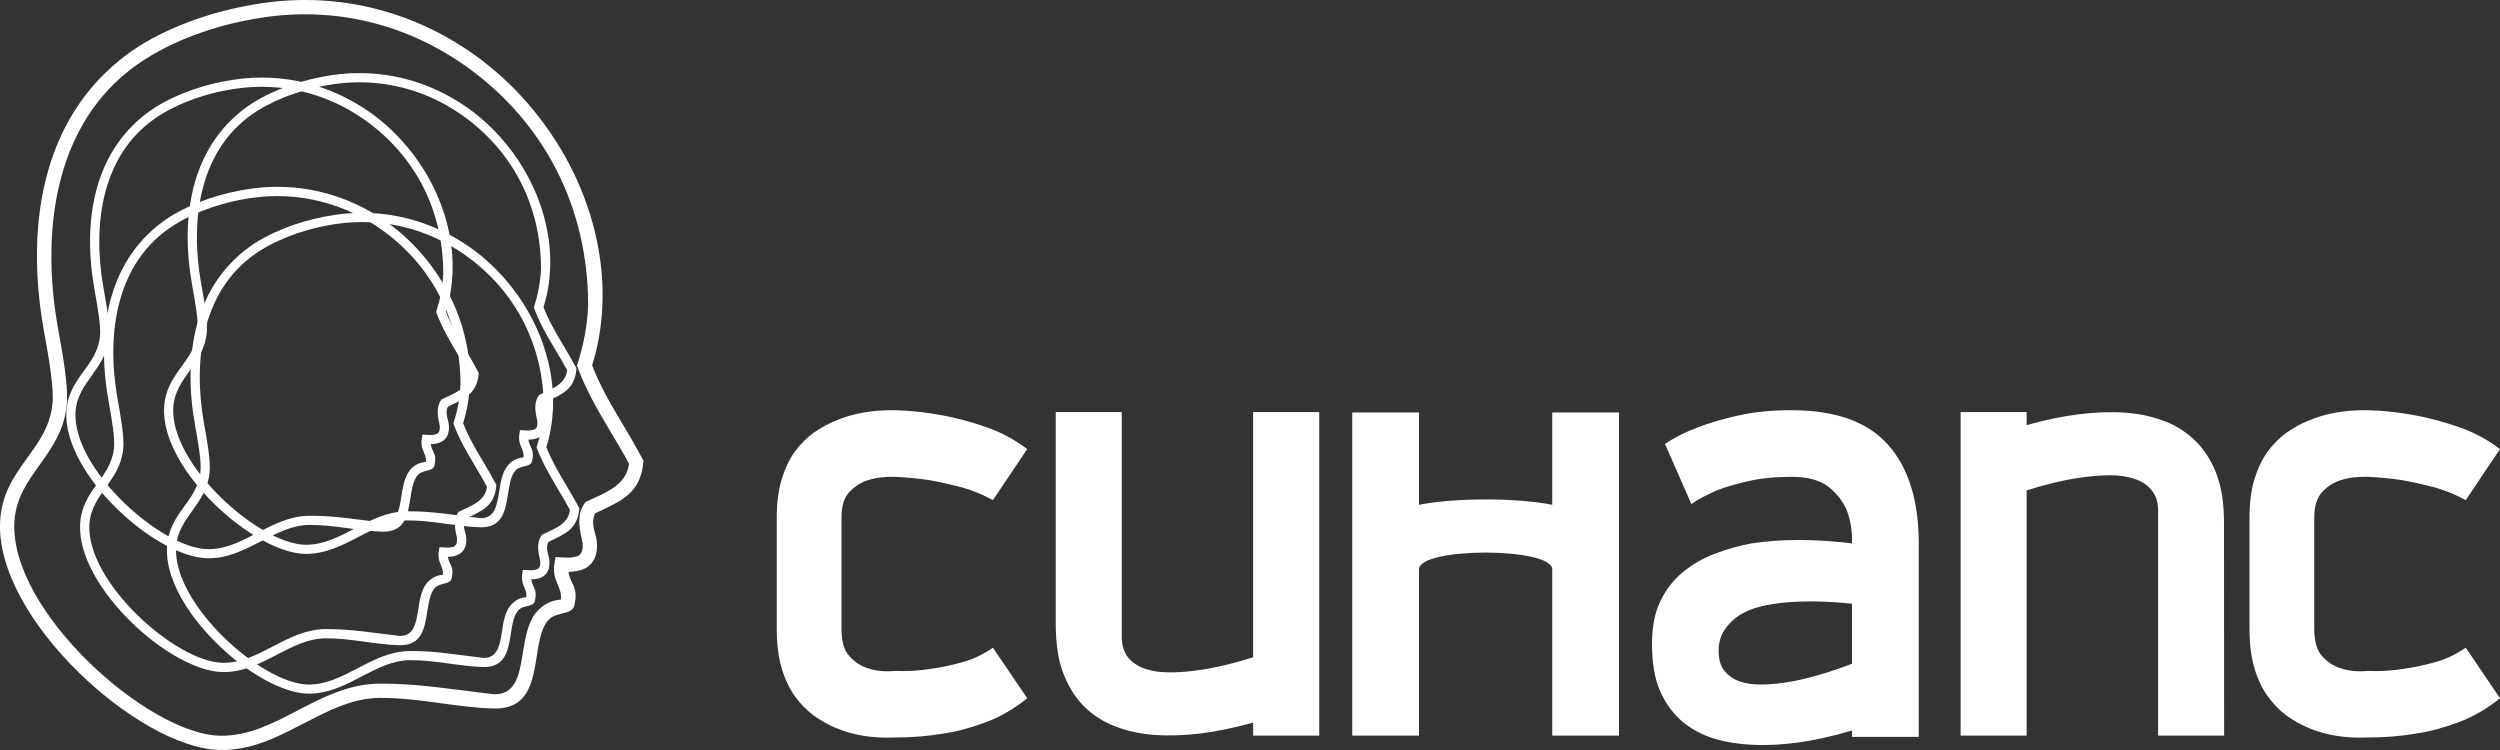
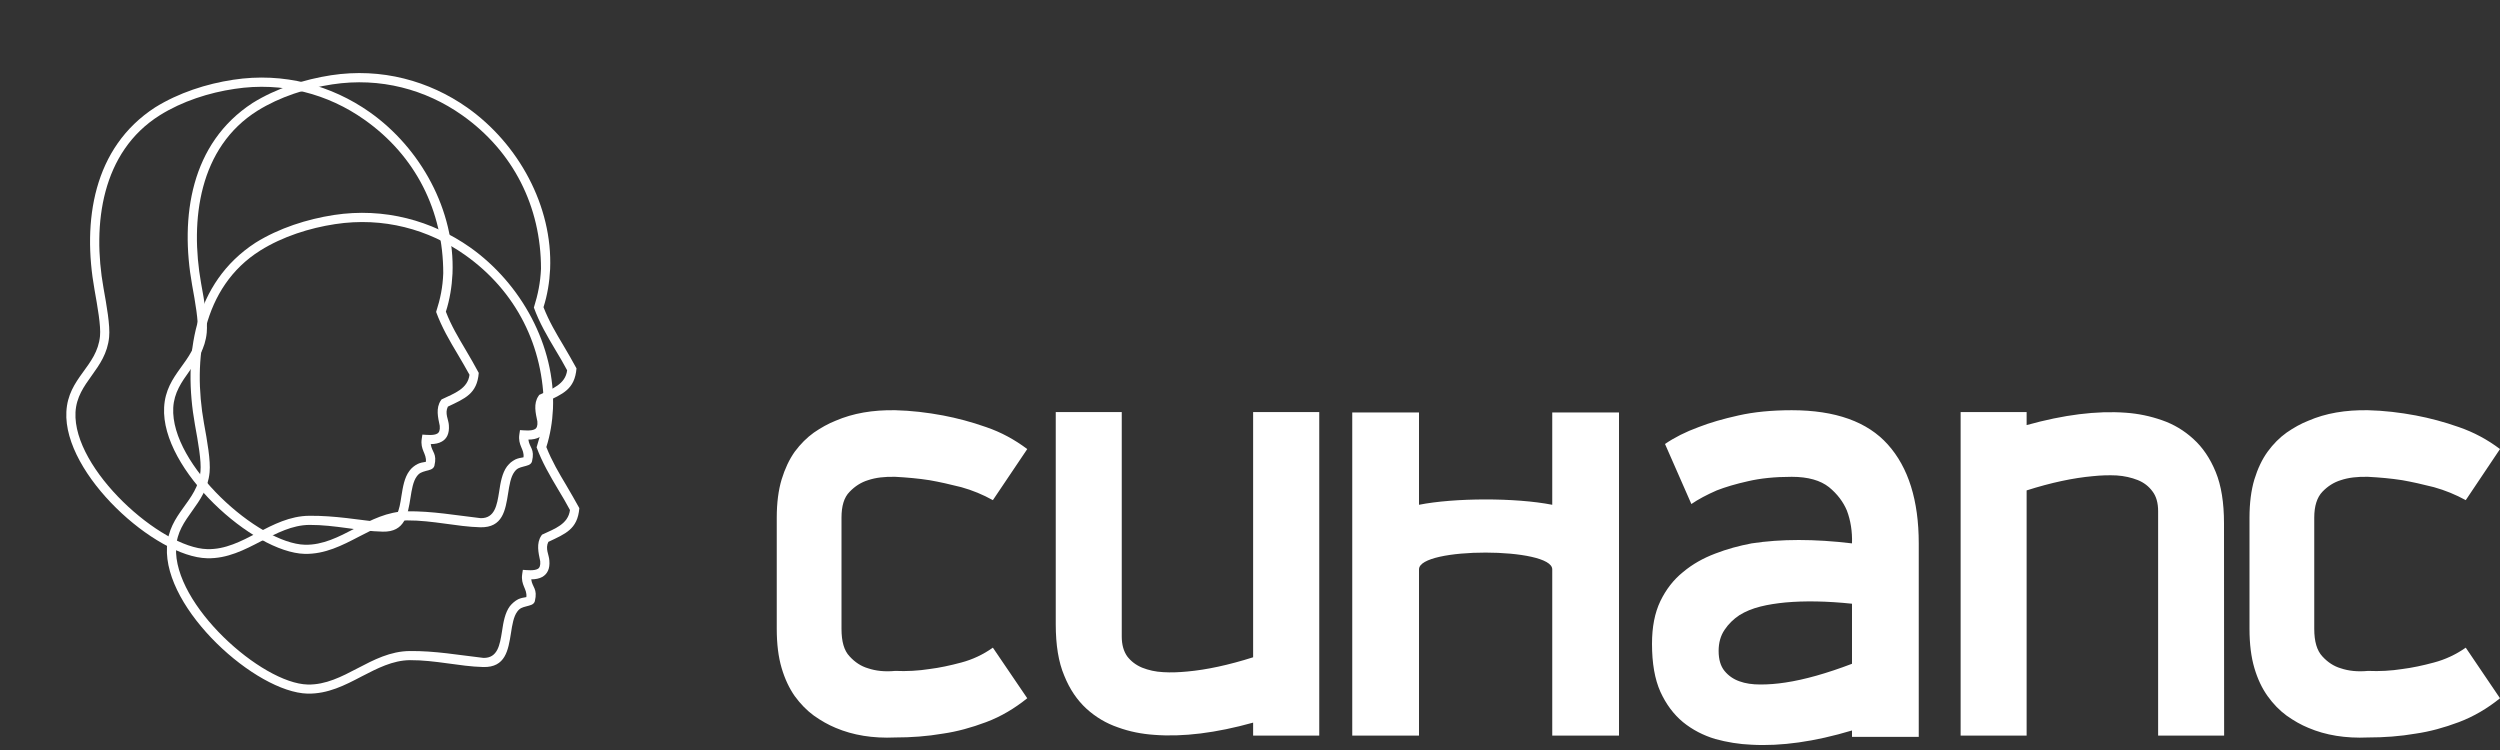
<svg xmlns="http://www.w3.org/2000/svg" width="80" height="24" viewBox="0 0 80 24" fill="none">
  <rect x="0" y="0" width="80" height="24" fill="#333333" stroke="none" />
-   <path d="M12.136 21.877C13.4 21.865 14.56 22.077 15.808 22.216C16.516 22.232 16.624 21.565 16.728 20.905C16.804 20.438 16.88 19.97 17.124 19.639C17.18 19.567 17.244 19.499 17.312 19.443C17.38 19.383 17.46 19.331 17.54 19.291C17.66 19.231 17.816 19.203 17.948 19.183C17.996 18.771 17.652 18.591 17.744 18.032L17.776 17.824C17.988 17.836 18.344 17.88 18.52 17.776C18.608 17.724 18.66 17.604 18.644 17.388C18.556 16.973 18.432 16.501 18.7 16.117L18.736 16.065L18.788 16.041C19.348 15.774 20.044 15.542 20.128 14.838C19.944 14.491 19.744 14.159 19.544 13.827C19.132 13.132 18.74 12.468 18.464 11.701C18.672 11.041 18.792 10.462 18.82 9.766C18.82 6.665 17.444 3.907 14.876 2.096C13.076 0.825 10.808 0.194 8.404 0.561C7.128 0.753 5.788 1.177 4.668 1.88C1.756 3.707 1.284 7.324 1.856 10.502C2.016 11.385 2.192 12.376 2.136 12.952C1.98 14.59 0.54 15.19 0.46 16.709C0.312 19.558 4.732 23.491 7.036 23.543C7.932 23.563 8.728 23.152 9.52 22.736C10.34 22.312 11.16 21.885 12.136 21.877ZM12.136 22.332C11.28 22.34 10.504 22.744 9.732 23.144V23.14C8.888 23.583 8.04 24.023 7.028 23.999C4.452 23.943 -0.16 19.798 0.004 16.685C0.092 14.974 1.532 14.434 1.68 12.908C1.728 12.392 1.56 11.437 1.404 10.582C0.792 7.168 1.336 3.499 4.424 1.493C5.604 0.753 7.008 0.31 8.336 0.11C10.86 -0.278 13.244 0.386 15.14 1.724C17.688 3.523 19.408 6.633 19.276 9.786C19.248 10.434 19.14 11.085 18.948 11.689C19.212 12.38 19.576 12.988 19.936 13.591C20.168 13.975 20.38 14.351 20.592 14.742C20.508 15.793 19.9 16.021 19.048 16.425C18.876 16.773 19.084 17.076 19.1 17.356C19.132 17.776 18.992 18.028 18.752 18.172C18.596 18.259 18.4 18.296 18.192 18.299C18.248 18.715 18.524 18.751 18.376 19.391C18.316 19.575 18.116 19.595 17.948 19.642C17.736 19.702 17.628 19.73 17.492 19.91C17.312 20.158 17.244 20.57 17.18 20.977C17.044 21.837 16.904 22.696 15.8 22.672C14.6 22.644 13.42 22.324 12.136 22.332Z" fill="white" />
  <path d="M13.024 16.361C13.836 16.353 14.58 16.489 15.38 16.581C15.836 16.589 15.904 16.161 15.972 15.738C16.016 15.438 16.068 15.138 16.224 14.926C16.26 14.882 16.3 14.838 16.344 14.798C16.388 14.762 16.44 14.73 16.492 14.702C16.568 14.666 16.668 14.646 16.752 14.634C16.784 14.371 16.564 14.255 16.62 13.895L16.64 13.763C16.776 13.771 17.004 13.799 17.12 13.731C17.176 13.699 17.208 13.623 17.196 13.487C17.14 13.22 17.064 12.916 17.232 12.672L17.256 12.636L17.292 12.62C17.648 12.452 18.096 12.3 18.148 11.849C18.032 11.629 17.904 11.413 17.776 11.201C17.512 10.757 17.26 10.33 17.084 9.842C17.216 9.418 17.292 9.043 17.312 8.599C17.312 6.613 16.428 4.842 14.784 3.683C13.628 2.868 12.176 2.464 10.632 2.7C9.816 2.824 8.96 3.095 8.24 3.543C6.372 4.714 6.072 7.032 6.436 9.071C6.54 9.638 6.652 10.27 6.616 10.642C6.516 11.693 5.596 12.076 5.544 13.048C5.448 14.874 8.28 17.396 9.76 17.432C10.332 17.444 10.84 17.18 11.352 16.913C11.876 16.641 12.4 16.365 13.024 16.361ZM13.028 16.653C12.48 16.657 11.98 16.917 11.488 17.172C10.944 17.456 10.4 17.736 9.752 17.724C8.104 17.684 5.144 15.03 5.252 13.036C5.308 11.937 6.232 11.589 6.324 10.614C6.356 10.282 6.248 9.67 6.148 9.123C5.756 6.932 6.104 4.582 8.084 3.295C8.84 2.824 9.74 2.54 10.592 2.408C12.212 2.16 13.736 2.588 14.952 3.443C16.588 4.598 17.688 6.593 17.604 8.611C17.584 9.027 17.516 9.442 17.392 9.83C17.564 10.274 17.796 10.665 18.028 11.053C18.176 11.297 18.308 11.537 18.448 11.789C18.392 12.464 18.004 12.608 17.456 12.868C17.348 13.092 17.48 13.283 17.492 13.463C17.512 13.735 17.42 13.895 17.268 13.987C17.168 14.043 17.044 14.067 16.908 14.067C16.944 14.335 17.12 14.359 17.024 14.766C16.988 14.886 16.86 14.898 16.752 14.93C16.616 14.966 16.544 14.986 16.46 15.102C16.344 15.258 16.3 15.522 16.26 15.786C16.172 16.337 16.084 16.885 15.376 16.873H15.372C14.608 16.853 13.848 16.649 13.028 16.653Z" fill="white" />
-   <path d="M10.412 20.13C11.232 20.126 11.984 20.258 12.788 20.35C13.248 20.362 13.316 19.93 13.384 19.503C13.432 19.199 13.48 18.899 13.64 18.683C13.676 18.635 13.716 18.591 13.764 18.555C13.808 18.52 13.86 18.484 13.912 18.46C13.988 18.42 14.088 18.4 14.172 18.392C14.204 18.124 13.984 18.008 14.04 17.644L14.064 17.508C14.2 17.52 14.428 17.544 14.544 17.48C14.6 17.444 14.632 17.368 14.624 17.229C14.568 16.961 14.488 16.653 14.66 16.405L14.684 16.373L14.72 16.357C15.08 16.185 15.528 16.034 15.584 15.578C15.464 15.354 15.336 15.138 15.208 14.922C14.94 14.475 14.688 14.043 14.508 13.551C14.644 13.124 14.72 12.748 14.736 12.296C14.736 10.29 13.848 8.507 12.188 7.332C11.02 6.513 9.552 6.105 8 6.341C7.172 6.465 6.308 6.741 5.58 7.196C3.696 8.375 3.392 10.718 3.764 12.772C3.864 13.344 3.98 13.983 3.944 14.359C3.84 15.418 2.912 15.806 2.86 16.789C2.764 18.631 5.624 21.177 7.116 21.209C7.692 21.225 8.208 20.958 8.724 20.69C9.252 20.414 9.78 20.138 10.412 20.13ZM10.416 20.426C9.86 20.43 9.356 20.694 8.86 20.95C8.312 21.237 7.764 21.521 7.108 21.505C5.444 21.469 2.46 18.787 2.564 16.773C2.62 15.666 3.552 15.318 3.648 14.331C3.68 13.995 3.572 13.38 3.472 12.824C3.076 10.614 3.428 8.244 5.424 6.945C6.188 6.469 7.096 6.177 7.956 6.049C9.588 5.797 11.132 6.229 12.356 7.092C14.008 8.256 15.116 10.27 15.032 12.308C15.016 12.728 14.944 13.148 14.82 13.539C14.992 13.987 15.228 14.383 15.46 14.771C15.608 15.018 15.748 15.262 15.884 15.514C15.832 16.197 15.436 16.345 14.884 16.605C14.776 16.829 14.908 17.025 14.92 17.209C14.94 17.48 14.848 17.64 14.692 17.732C14.592 17.792 14.468 17.816 14.332 17.816C14.368 18.084 14.548 18.108 14.448 18.523C14.412 18.639 14.28 18.655 14.172 18.687C14.036 18.723 13.964 18.743 13.88 18.859C13.76 19.019 13.72 19.283 13.676 19.551C13.588 20.106 13.5 20.662 12.784 20.646C12.008 20.63 11.244 20.422 10.416 20.426Z" fill="white" />
  <path d="M9.9 16.505C10.712 16.497 11.456 16.633 12.256 16.721C12.712 16.733 12.78 16.305 12.844 15.882C12.892 15.582 12.94 15.282 13.1 15.07C13.132 15.022 13.176 14.978 13.22 14.942C13.264 14.906 13.316 14.87 13.368 14.846C13.44 14.81 13.544 14.79 13.628 14.778C13.656 14.515 13.44 14.399 13.496 14.039L13.516 13.907C13.652 13.915 13.88 13.943 13.992 13.875C14.052 13.843 14.084 13.767 14.072 13.627C14.016 13.36 13.94 13.06 14.108 12.812L14.132 12.78L14.168 12.764C14.524 12.592 14.968 12.444 15.024 11.993C14.904 11.773 14.776 11.557 14.652 11.345C14.384 10.898 14.136 10.474 13.956 9.982C14.092 9.559 14.168 9.187 14.184 8.743C14.184 6.753 13.304 4.986 11.656 3.827C10.504 3.012 9.048 2.608 7.508 2.844C6.692 2.964 5.832 3.239 5.116 3.687C3.248 4.858 2.948 7.176 3.312 9.215C3.412 9.778 3.528 10.414 3.492 10.786C3.392 11.833 2.468 12.22 2.416 13.192C2.324 15.018 5.156 17.54 6.632 17.572C7.208 17.588 7.716 17.32 8.224 17.057C8.748 16.785 9.276 16.509 9.9 16.505ZM9.9 16.797C9.352 16.801 8.856 17.061 8.36 17.316C7.82 17.596 7.276 17.88 6.628 17.864C4.976 17.828 2.02 15.174 2.124 13.176C2.18 12.081 3.104 11.733 3.2 10.758C3.232 10.426 3.12 9.814 3.024 9.267C2.632 7.076 2.98 4.726 4.96 3.439C5.716 2.968 6.612 2.68 7.464 2.552C9.084 2.304 10.612 2.732 11.828 3.587C13.46 4.738 14.564 6.733 14.48 8.755C14.46 9.171 14.392 9.586 14.268 9.974C14.436 10.418 14.672 10.806 14.9 11.193C15.048 11.441 15.184 11.681 15.32 11.933C15.268 12.604 14.876 12.752 14.332 13.012C14.224 13.232 14.356 13.428 14.364 13.607C14.384 13.875 14.296 14.039 14.144 14.127C14.044 14.187 13.916 14.211 13.784 14.211C13.82 14.479 13.996 14.503 13.9 14.91C13.86 15.026 13.732 15.042 13.628 15.07C13.492 15.11 13.42 15.13 13.336 15.246C13.22 15.402 13.176 15.666 13.136 15.925C13.048 16.477 12.96 17.029 12.248 17.013C11.48 16.997 10.724 16.793 9.9 16.797Z" fill="white" />
  <path d="M13.115 20.833C13.927 20.825 14.671 20.961 15.471 21.053C15.927 21.061 15.995 20.634 16.063 20.21C16.107 19.91 16.159 19.61 16.315 19.399C16.351 19.355 16.391 19.311 16.435 19.275C16.479 19.235 16.531 19.203 16.583 19.175C16.659 19.139 16.759 19.119 16.843 19.107C16.875 18.843 16.655 18.727 16.711 18.367L16.731 18.235C16.867 18.244 17.095 18.271 17.211 18.203C17.267 18.172 17.299 18.096 17.287 17.96C17.231 17.692 17.155 17.388 17.323 17.14L17.347 17.108L17.383 17.092C17.739 16.924 18.183 16.773 18.239 16.321C18.123 16.101 17.995 15.885 17.867 15.674C17.603 15.23 17.351 14.802 17.171 14.315C17.307 13.891 17.383 13.515 17.403 13.072C17.403 11.085 16.519 9.314 14.875 8.155C13.719 7.34 12.267 6.936 10.723 7.172C9.907 7.296 9.047 7.568 8.331 8.015C6.463 9.187 6.163 11.505 6.527 13.543C6.631 14.111 6.743 14.742 6.707 15.114C6.607 16.165 5.683 16.549 5.635 17.52C5.539 19.347 8.371 21.869 9.847 21.905C10.423 21.917 10.931 21.653 11.443 21.385C11.963 21.113 12.491 20.837 13.115 20.833ZM13.119 21.125C12.567 21.129 12.071 21.389 11.575 21.645C11.035 21.929 10.491 22.208 9.843 22.196C8.191 22.156 5.235 19.503 5.343 17.508C5.399 16.409 6.319 16.061 6.415 15.086C6.447 14.754 6.339 14.143 6.239 13.595C5.847 11.405 6.195 9.055 8.175 7.768C8.931 7.296 9.831 7.012 10.683 6.88C12.299 6.633 13.827 7.06 15.043 7.916C16.675 9.071 17.779 11.065 17.695 13.084C17.675 13.499 17.607 13.915 17.483 14.306C17.655 14.746 17.887 15.138 18.119 15.526C18.263 15.769 18.399 16.009 18.539 16.261C18.483 16.936 18.095 17.08 17.547 17.34C17.439 17.56 17.571 17.756 17.579 17.936C17.603 18.207 17.511 18.367 17.359 18.459C17.259 18.515 17.135 18.539 16.999 18.539C17.035 18.807 17.211 18.831 17.115 19.239C17.079 19.359 16.951 19.371 16.843 19.403C16.707 19.439 16.635 19.459 16.551 19.574C16.435 19.73 16.391 19.994 16.351 20.258C16.263 20.809 16.175 21.361 15.467 21.345H15.463C14.695 21.325 13.939 21.121 13.119 21.125Z" fill="white" />
  <path fill-rule="evenodd" clip-rule="evenodd" d="M31.772 20.725L32.872 22.344C32.468 22.668 32.036 22.928 31.556 23.108C31.08 23.287 30.62 23.411 30.18 23.475C29.668 23.563 29.156 23.599 28.648 23.599C27.928 23.631 27.296 23.527 26.74 23.291C26.508 23.195 26.276 23.064 26.044 22.9C25.82 22.736 25.616 22.528 25.432 22.276C25.256 22.024 25.116 21.729 25.012 21.377C24.908 21.025 24.856 20.61 24.856 20.122V16.565C24.856 16.097 24.908 15.689 25.012 15.342C25.116 15.002 25.256 14.702 25.432 14.454C25.616 14.207 25.82 14.003 26.044 13.843C26.276 13.683 26.508 13.555 26.74 13.463C27.296 13.223 27.928 13.115 28.648 13.127C29.156 13.139 29.668 13.199 30.18 13.295C30.62 13.379 31.08 13.499 31.556 13.667C32.036 13.831 32.468 14.067 32.872 14.37L31.772 16.005C31.456 15.829 31.12 15.689 30.76 15.589C30.4 15.498 30.064 15.422 29.744 15.366C29.384 15.31 29.02 15.278 28.648 15.258C28.312 15.25 28.024 15.282 27.776 15.366C27.556 15.434 27.36 15.557 27.188 15.737C27.008 15.917 26.928 16.193 26.928 16.565V20.122C26.928 20.526 27.008 20.817 27.188 21.005C27.36 21.193 27.556 21.321 27.776 21.385C28.024 21.469 28.312 21.501 28.648 21.469C29.02 21.485 29.384 21.465 29.744 21.409C30.064 21.369 30.4 21.297 30.76 21.201C31.12 21.105 31.456 20.949 31.772 20.725ZM78.904 20.725L80 22.344C79.6 22.668 79.16 22.928 78.684 23.108C78.208 23.287 77.748 23.411 77.308 23.475C76.8 23.563 76.288 23.599 75.776 23.599C75.056 23.631 74.42 23.527 73.868 23.291C73.632 23.195 73.404 23.064 73.172 22.9C72.948 22.736 72.744 22.528 72.564 22.276C72.384 22.024 72.244 21.729 72.14 21.377C72.036 21.025 71.984 20.61 71.984 20.122V16.565C71.984 16.097 72.036 15.689 72.14 15.342C72.244 15.002 72.384 14.702 72.564 14.454C72.744 14.207 72.948 14.003 73.172 13.843C73.404 13.683 73.632 13.555 73.868 13.463C74.42 13.223 75.056 13.115 75.776 13.127C76.288 13.139 76.796 13.199 77.308 13.295C77.748 13.379 78.208 13.499 78.684 13.667C79.16 13.831 79.6 14.067 80 14.37L78.904 16.005C78.584 15.829 78.244 15.689 77.884 15.589C77.528 15.498 77.188 15.422 76.872 15.366C76.516 15.31 76.148 15.278 75.776 15.258C75.44 15.25 75.152 15.282 74.904 15.366C74.684 15.434 74.488 15.557 74.316 15.737C74.144 15.917 74.056 16.193 74.056 16.565V20.122C74.056 20.526 74.14 20.817 74.316 21.005C74.488 21.193 74.684 21.321 74.904 21.385C75.152 21.469 75.44 21.501 75.776 21.469C76.148 21.485 76.516 21.465 76.872 21.409C77.188 21.369 77.528 21.297 77.884 21.201C78.244 21.105 78.584 20.949 78.904 20.725ZM57.132 19.279C56.856 19.306 56.584 19.346 56.332 19.41C56.076 19.474 55.852 19.566 55.66 19.686C55.468 19.814 55.308 19.97 55.184 20.158C55.06 20.342 54.996 20.566 54.996 20.829C54.996 21.105 55.06 21.317 55.184 21.469C55.308 21.621 55.468 21.733 55.66 21.801C55.852 21.872 56.076 21.904 56.332 21.904C56.584 21.904 56.856 21.884 57.132 21.841C57.748 21.749 58.464 21.545 59.264 21.241V19.319C58.464 19.235 57.748 19.223 57.132 19.279ZM59.264 23.579V23.375C58.064 23.735 56.992 23.883 56.052 23.831C55.652 23.815 55.264 23.751 54.884 23.647C54.504 23.531 54.16 23.355 53.856 23.108C53.556 22.86 53.312 22.532 53.132 22.136C52.952 21.733 52.864 21.225 52.864 20.602C52.864 20.062 52.952 19.61 53.132 19.235C53.312 18.863 53.552 18.551 53.856 18.307C54.16 18.052 54.504 17.86 54.884 17.716C55.264 17.568 55.652 17.464 56.052 17.388C56.992 17.244 58.064 17.244 59.264 17.388C59.276 17.008 59.22 16.653 59.1 16.337C58.984 16.061 58.796 15.809 58.528 15.589C58.256 15.374 57.864 15.258 57.336 15.258C56.796 15.258 56.332 15.306 55.94 15.398C55.544 15.486 55.212 15.585 54.936 15.693C54.616 15.833 54.344 15.977 54.124 16.129L53.28 14.207C53.584 13.999 53.94 13.819 54.356 13.667C54.712 13.527 55.14 13.403 55.628 13.295C56.12 13.183 56.692 13.127 57.336 13.127C58.732 13.127 59.76 13.495 60.412 14.226C61.068 14.958 61.4 16.013 61.4 17.388V23.579H59.264ZM49.672 13.199V16.153C48.492 15.921 46.536 15.929 45.408 16.153V13.199H43.272V23.539H45.408V18.219C45.408 17.5 49.672 17.508 49.672 18.219V23.539H51.808V13.199H49.672ZM68.024 13.207C68.424 13.235 68.808 13.315 69.184 13.447C69.556 13.575 69.892 13.775 70.188 14.047C70.484 14.314 70.724 14.666 70.904 15.106C71.08 15.537 71.168 16.081 71.168 16.748L71.172 23.539H69.06V16.357C69.06 16.093 69 15.881 68.88 15.725C68.764 15.566 68.608 15.442 68.408 15.362C68.204 15.282 67.98 15.23 67.732 15.214C67.484 15.202 67.228 15.21 66.964 15.238C66.344 15.294 65.64 15.442 64.852 15.693V23.539H62.74V13.187H64.852V13.603C66.04 13.271 67.096 13.139 68.024 13.207ZM36.932 23.515C36.532 23.487 36.144 23.411 35.772 23.275C35.4 23.148 35.064 22.948 34.768 22.68C34.472 22.408 34.232 22.06 34.056 21.621C33.872 21.189 33.784 20.642 33.784 19.978V13.187H35.896V20.37C35.896 20.63 35.956 20.841 36.072 21.005C36.192 21.161 36.348 21.281 36.548 21.365C36.752 21.445 36.972 21.497 37.224 21.509C37.472 21.525 37.728 21.513 37.988 21.489C38.612 21.433 39.316 21.281 40.1 21.033V13.187H42.216V23.539H40.1V23.124C38.912 23.455 37.86 23.587 36.932 23.515Z" fill="white" />
</svg>